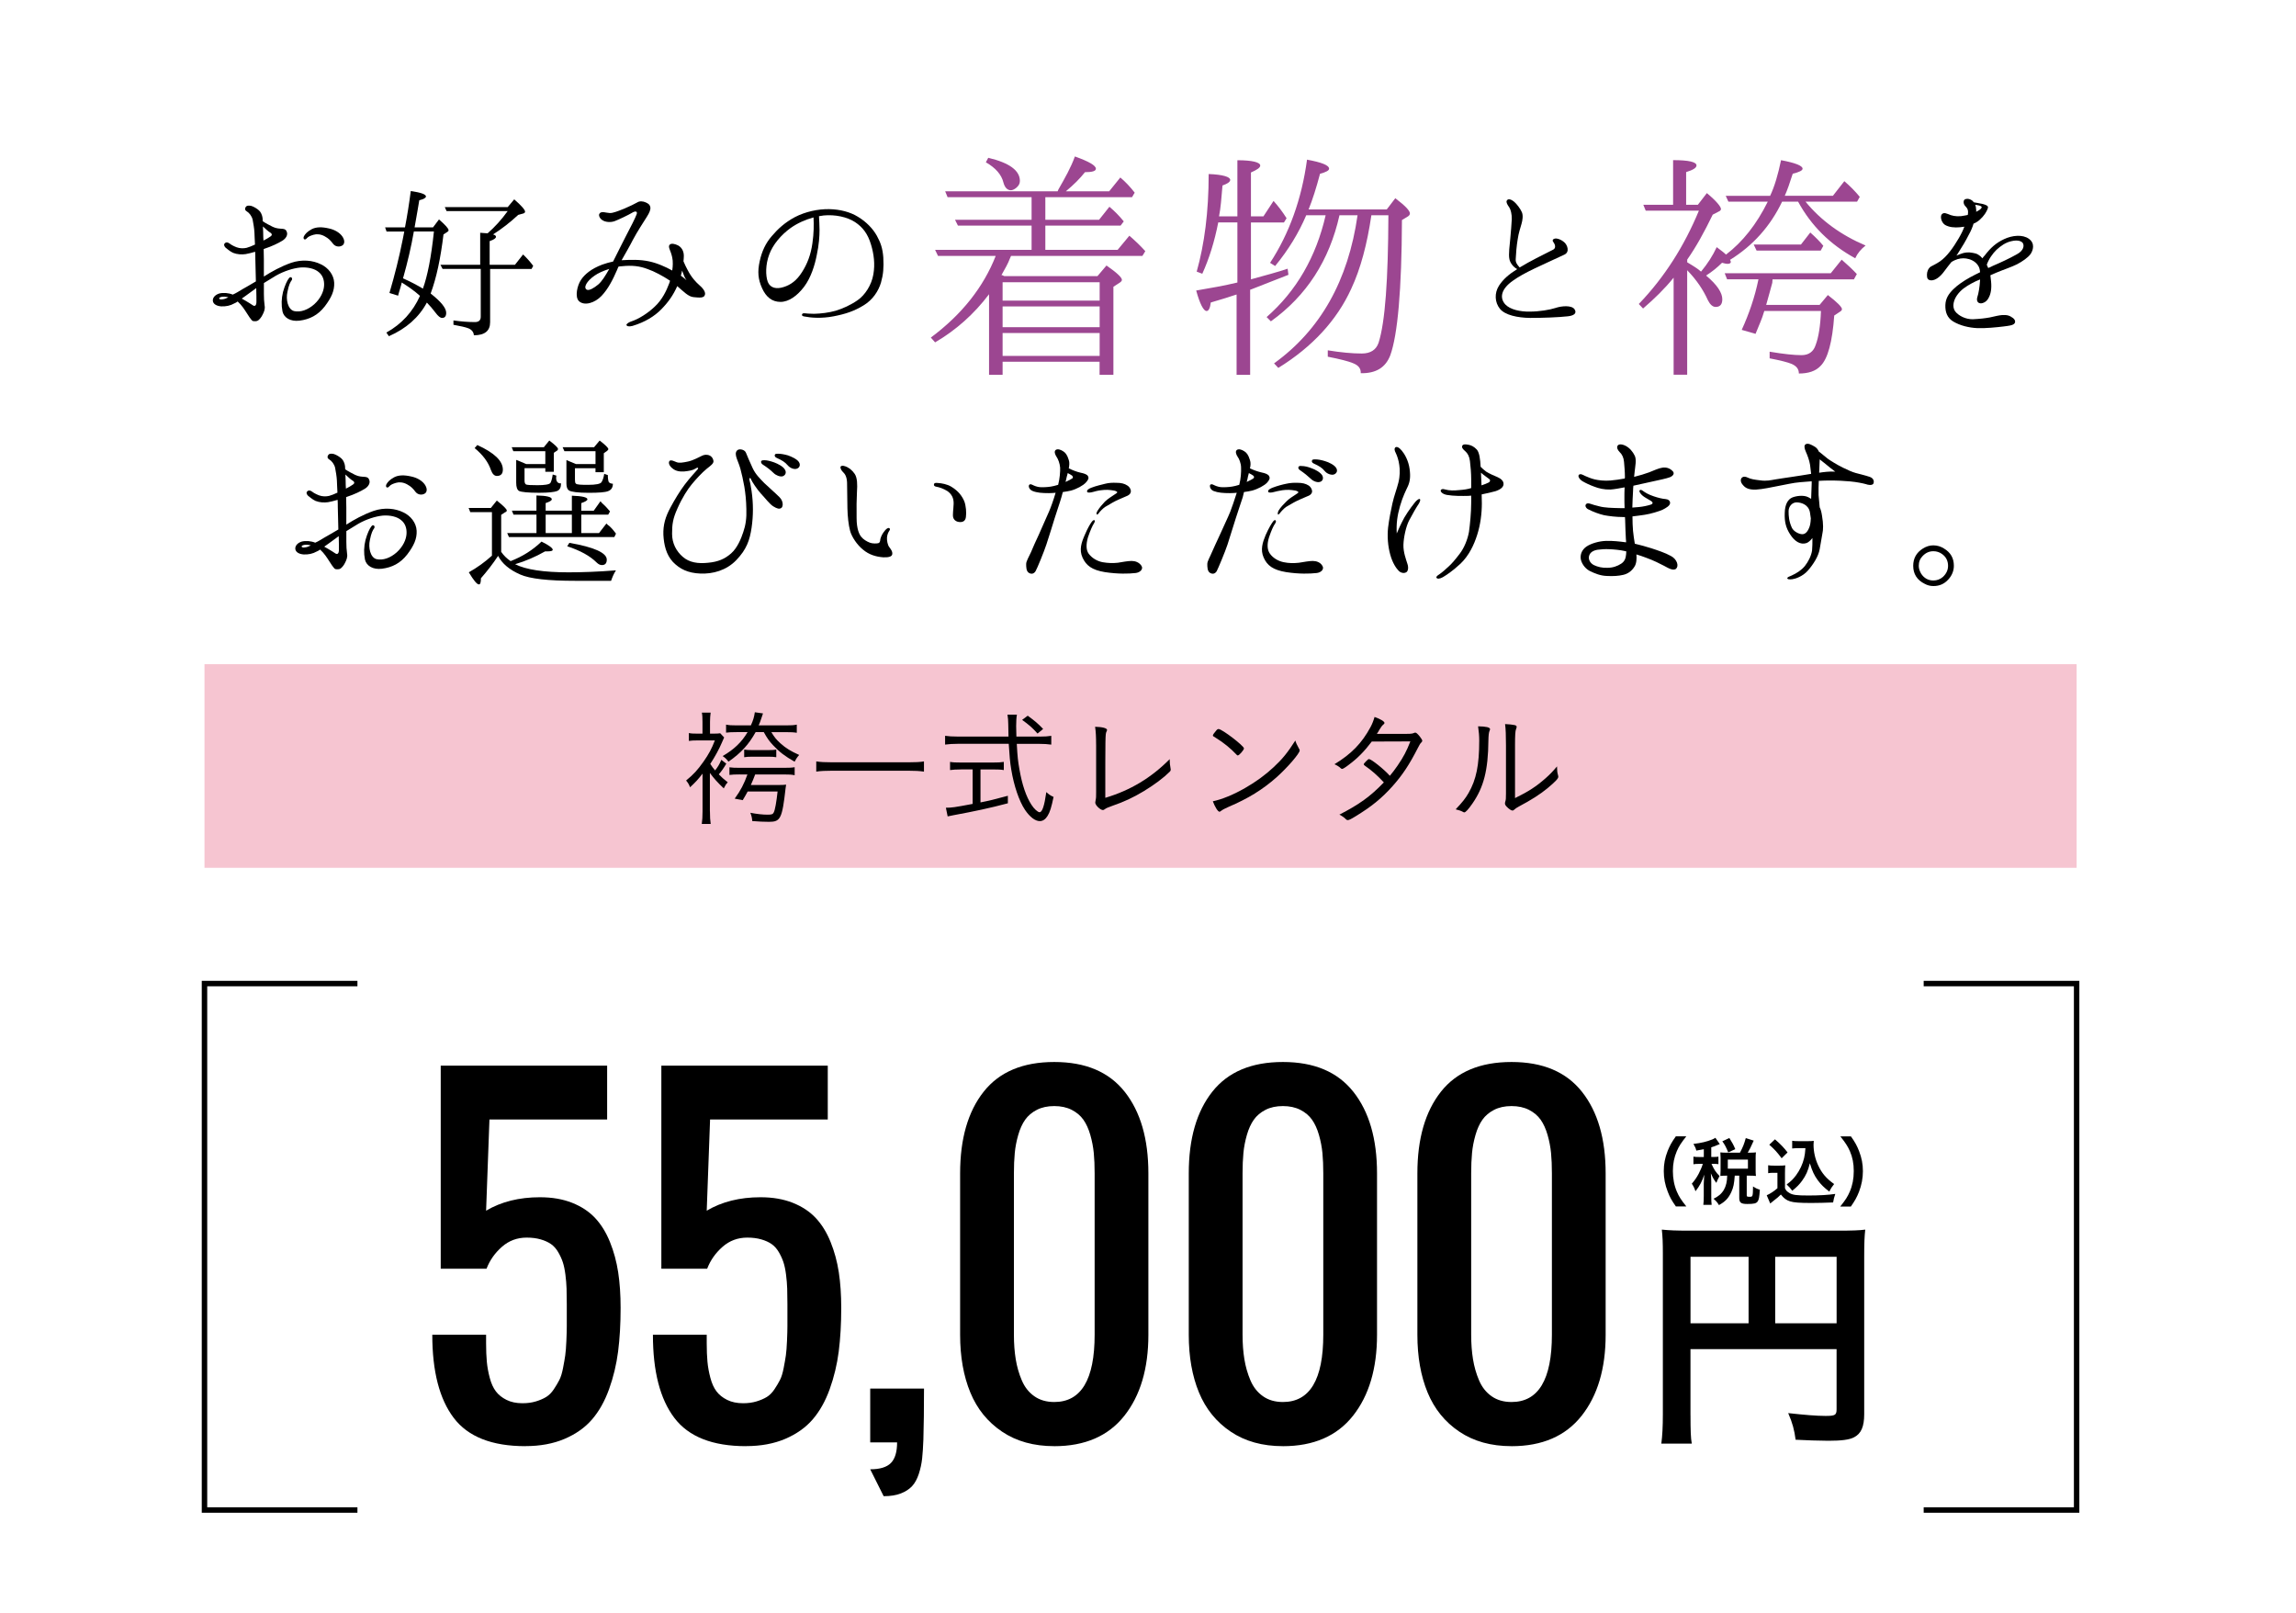
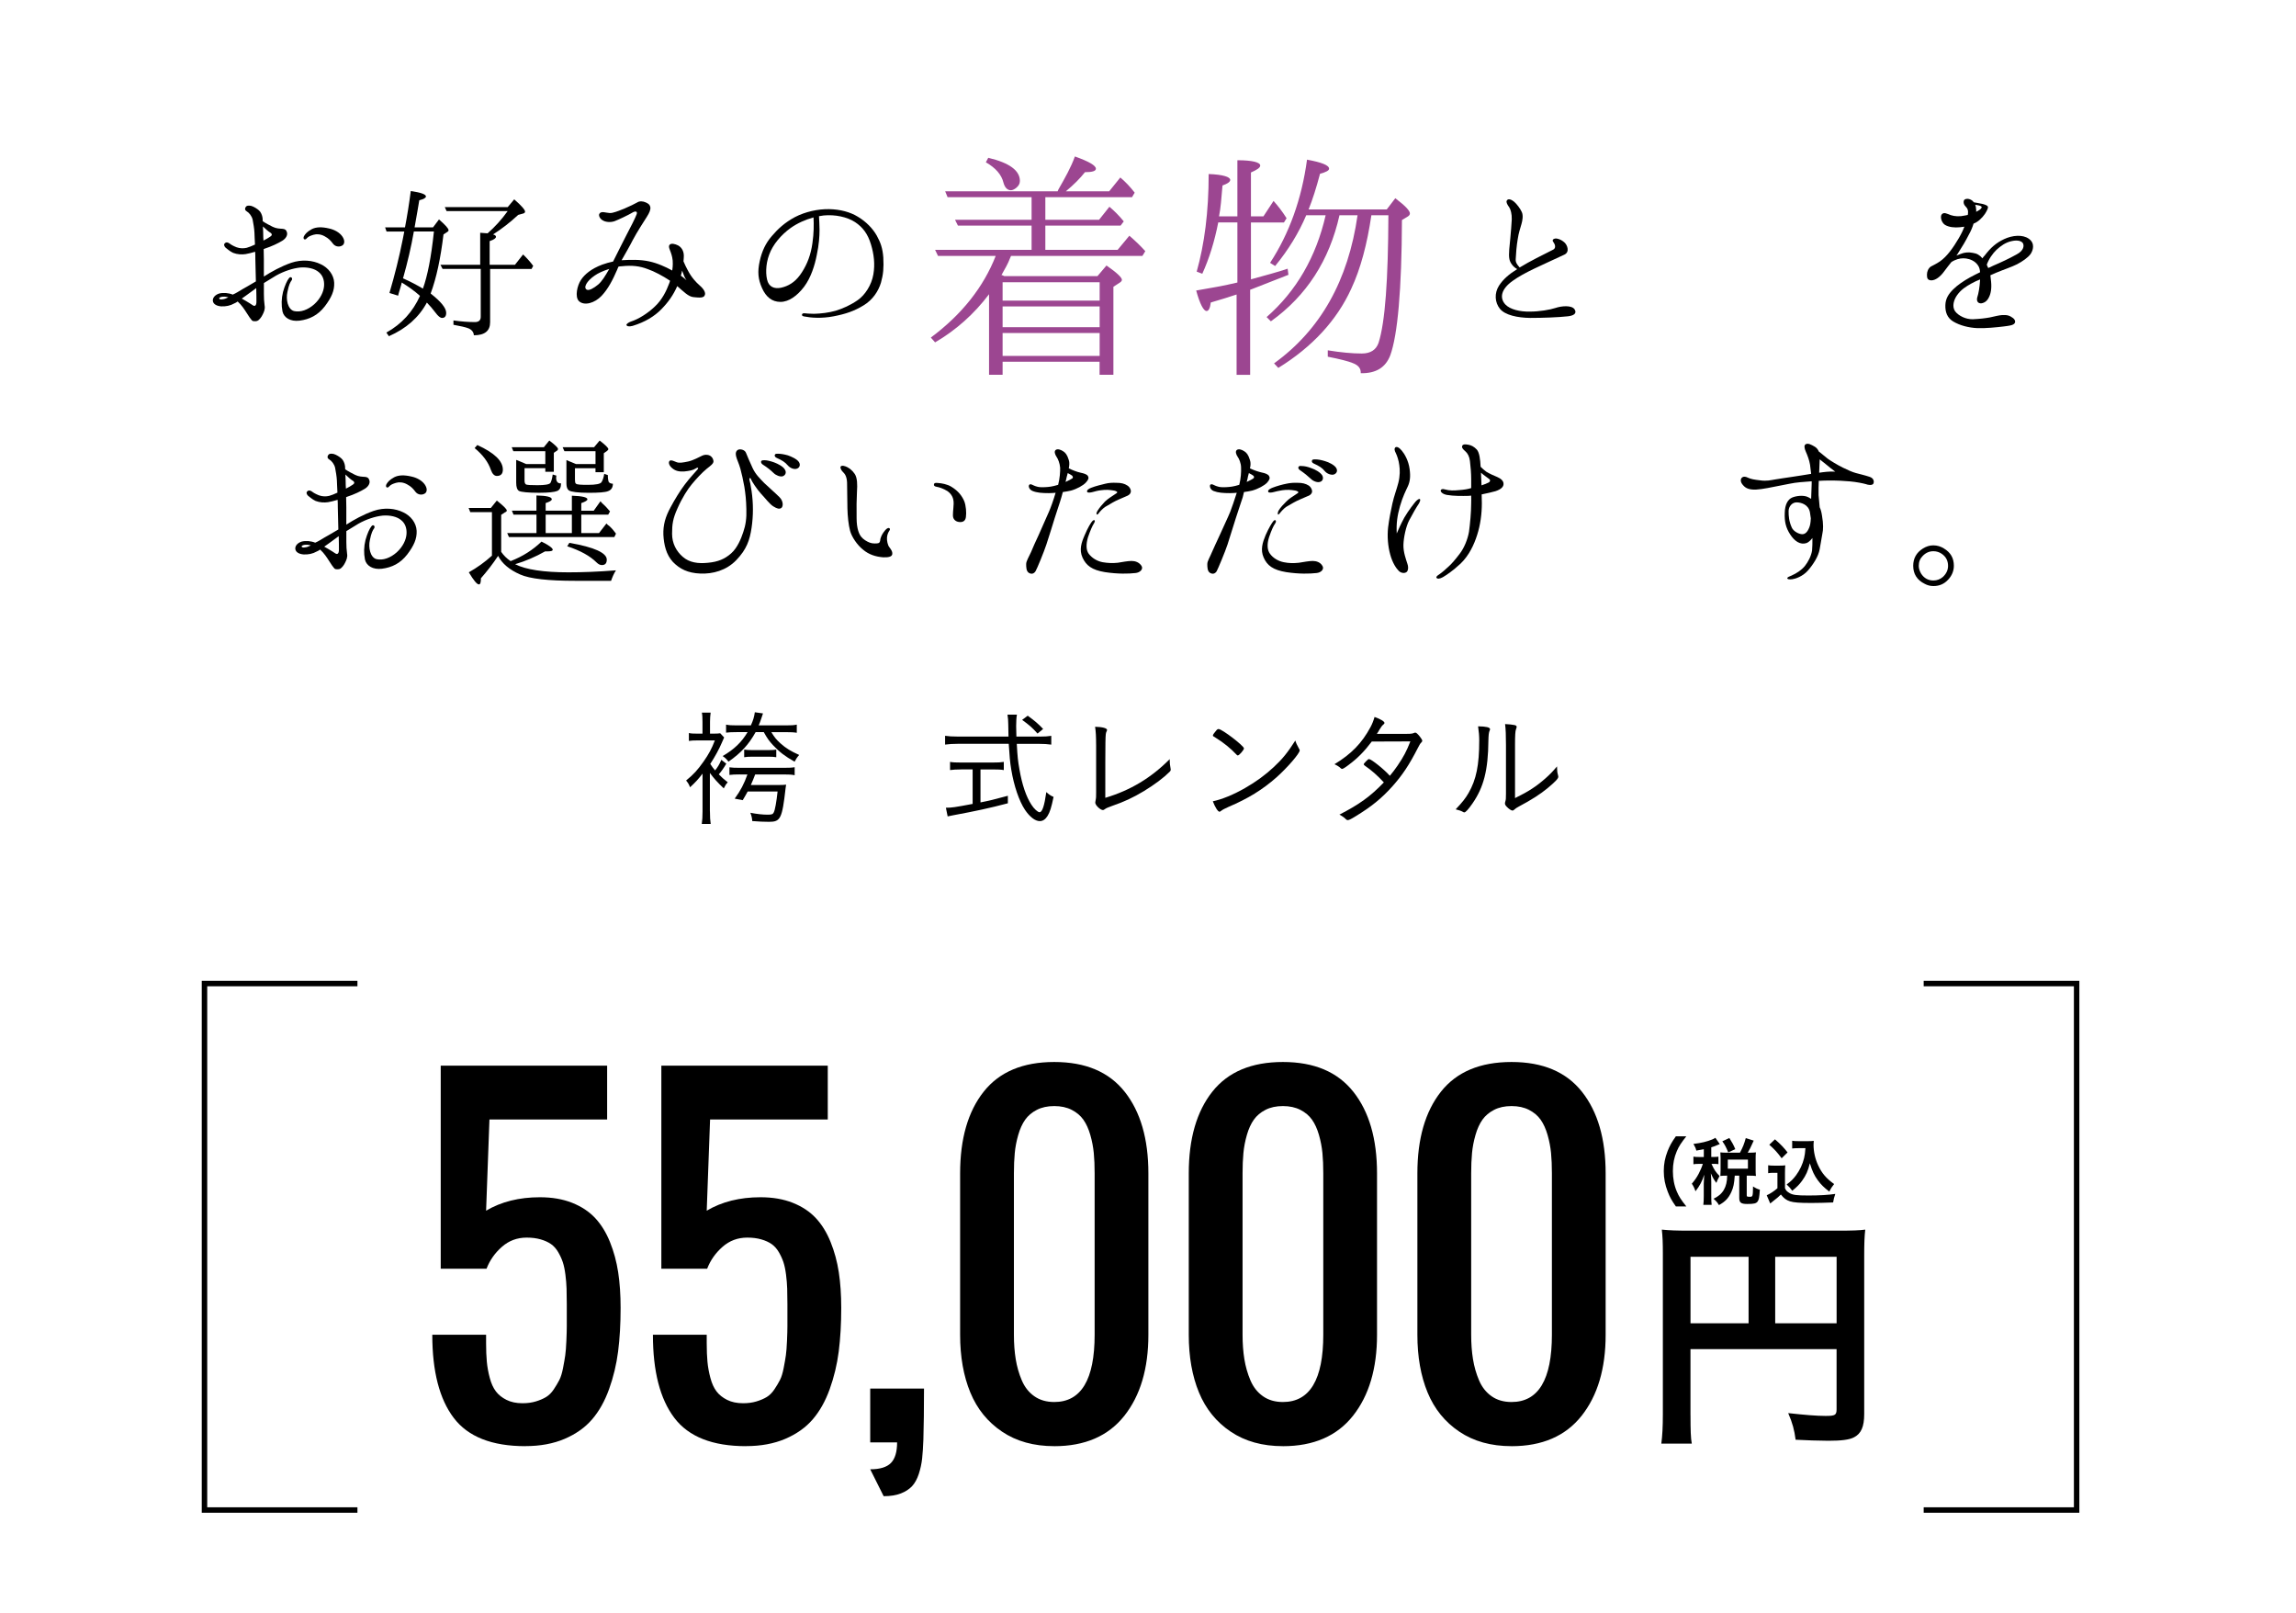
<svg xmlns="http://www.w3.org/2000/svg" id="_レイヤー_1" viewBox="0 0 842 591.4">
  <defs>
    <style>.cls-1{fill:none;stroke:#000;stroke-miterlimit:10;stroke-width:2px;}.cls-2{fill:#000;}.cls-2,.cls-3,.cls-4{stroke-width:0px;}.cls-3{fill:#9c4691;}.cls-4{fill:#f6c5d1;}</style>
  </defs>
-   <rect class="cls-4" x="74.99" y="243.53" width="686.56" height="74.66" />
  <polyline class="cls-1" points="131.08 360.63 74.99 360.63 74.99 553.66 131.08 553.66" />
  <polyline class="cls-1" points="705.46 360.63 761.55 360.63 761.55 553.66 705.46 553.66" />
  <path class="cls-2" d="M192.67,530.25c-12.28,0-21.04-3.45-26.28-10.37-5.24-6.91-7.86-17.07-7.86-30.48h19.73v3.08c0,2.62.09,4.89.27,6.82.18,1.93.54,3.91,1.08,5.93.54,2.03,1.28,3.67,2.24,4.93.95,1.26,2.25,2.3,3.89,3.12,1.64.82,3.6,1.23,5.86,1.23,1.8,0,3.43-.22,4.89-.66,1.46-.44,2.72-.98,3.78-1.62,1.05-.64,1.99-1.58,2.81-2.81.82-1.23,1.5-2.38,2.04-3.43.54-1.05.99-2.5,1.35-4.35s.63-3.4.81-4.66c.18-1.26.32-3.03.42-5.32.1-2.29.15-4.06.15-5.32v-8.21c0-2.21-.03-4.1-.08-5.66-.05-1.57-.19-3.26-.42-5.09-.23-1.82-.55-3.35-.96-4.59-.41-1.23-.98-2.47-1.7-3.7-.72-1.23-1.59-2.21-2.62-2.93-1.03-.72-2.3-1.3-3.81-1.73-1.52-.44-3.22-.65-5.12-.65-3.5,0-6.53,1.13-9.09,3.39-2.57,2.26-4.44,4.93-5.63,8.01h-16.8v-74.44h61.03v19.73h-43.16l-1.23,33.44c5.55-3.29,12.12-4.93,19.73-4.93,4.47,0,8.41.68,11.83,2.04,3.42,1.36,6.23,3.22,8.44,5.59,2.21,2.36,4.02,5.29,5.43,8.79,1.41,3.49,2.41,7.19,3.01,11.1.59,3.9.89,8.25.89,13.02,0,5.91-.31,11.25-.92,16.03-.62,4.78-1.72,9.38-3.31,13.79-1.59,4.42-3.67,8.12-6.24,11.1-2.57,2.98-5.92,5.36-10.06,7.13-4.14,1.77-8.93,2.66-14.37,2.66Z" />
  <path class="cls-2" d="M273.58,530.25c-12.28,0-21.04-3.45-26.28-10.37-5.24-6.91-7.86-17.07-7.86-30.48h19.73v3.08c0,2.62.09,4.89.27,6.82.18,1.93.54,3.91,1.08,5.93.54,2.03,1.28,3.67,2.24,4.93.95,1.26,2.25,2.3,3.89,3.12,1.64.82,3.6,1.23,5.86,1.23,1.8,0,3.43-.22,4.89-.66,1.46-.44,2.72-.98,3.78-1.62,1.05-.64,1.99-1.58,2.81-2.81.82-1.23,1.5-2.38,2.04-3.43.54-1.05.99-2.5,1.35-4.35s.63-3.4.81-4.66c.18-1.26.32-3.03.42-5.32.1-2.29.15-4.06.15-5.32v-8.21c0-2.21-.03-4.1-.08-5.66-.05-1.57-.19-3.26-.42-5.09-.23-1.82-.55-3.35-.96-4.59-.41-1.23-.98-2.47-1.7-3.7-.72-1.23-1.59-2.21-2.62-2.93-1.03-.72-2.3-1.3-3.81-1.73-1.52-.44-3.22-.65-5.12-.65-3.5,0-6.53,1.13-9.09,3.39-2.57,2.26-4.44,4.93-5.63,8.01h-16.8v-74.44h61.03v19.73h-43.16l-1.23,33.44c5.55-3.29,12.12-4.93,19.73-4.93,4.47,0,8.41.68,11.83,2.04,3.42,1.36,6.23,3.22,8.44,5.59,2.21,2.36,4.02,5.29,5.43,8.79,1.41,3.49,2.41,7.19,3.01,11.1.59,3.9.89,8.25.89,13.02,0,5.91-.31,11.25-.92,16.03-.62,4.78-1.72,9.38-3.31,13.79-1.59,4.42-3.67,8.12-6.24,11.1-2.57,2.98-5.92,5.36-10.06,7.13-4.14,1.77-8.93,2.66-14.37,2.66Z" />
  <path class="cls-2" d="M324.06,548.59l-4.93-9.86c3.54,0,6.08-.77,7.59-2.31,1.51-1.54,2.27-4.06,2.27-7.55h-9.86v-19.73h19.73c0,7.4-.08,13.61-.23,18.65-.1,2.77-.26,5.11-.46,7.01-.21,1.9-.62,3.79-1.23,5.66-.62,1.87-1.44,3.36-2.47,4.47-1.03,1.1-2.4,1.99-4.12,2.66-1.72.67-3.81,1-6.28,1Z" />
  <path class="cls-2" d="M386.63,530.25c-7.5,0-13.88-1.77-19.15-5.32-5.27-3.54-9.15-8.33-11.64-14.37-2.49-6.04-3.74-13.09-3.74-21.15v-59.18c0-12.69,2.88-22.67,8.63-29.94,5.75-7.27,14.38-10.9,25.89-10.9s20.08,3.65,25.85,10.94c5.78,7.3,8.67,17.26,8.67,29.9v59.18c0,12.38-2.94,22.28-8.82,29.71-5.88,7.42-14.45,11.14-25.7,11.14ZM386.63,514.06c9.86,0,14.8-8.22,14.8-24.66v-59.18c0-2.77-.1-5.25-.31-7.44-.21-2.18-.63-4.39-1.27-6.63-.64-2.23-1.49-4.1-2.54-5.59-1.05-1.49-2.48-2.7-4.28-3.62-1.8-.92-3.93-1.39-6.4-1.39s-4.6.46-6.4,1.39c-1.8.92-3.22,2.13-4.28,3.62-1.05,1.49-1.9,3.35-2.54,5.59-.64,2.23-1.07,4.44-1.27,6.63-.21,2.18-.31,4.66-.31,7.44v59.18c0,3.24.22,6.22.66,8.94.44,2.72,1.18,5.32,2.23,7.78,1.05,2.47,2.58,4.41,4.59,5.82,2,1.41,4.44,2.12,7.32,2.12Z" />
  <path class="cls-2" d="M470.48,530.25c-7.5,0-13.88-1.77-19.15-5.32-5.27-3.54-9.15-8.33-11.64-14.37-2.49-6.04-3.74-13.09-3.74-21.15v-59.18c0-12.69,2.88-22.67,8.63-29.94,5.75-7.27,14.38-10.9,25.89-10.9s20.08,3.65,25.85,10.94c5.78,7.3,8.67,17.26,8.67,29.9v59.18c0,12.38-2.94,22.28-8.82,29.71-5.88,7.42-14.45,11.14-25.7,11.14ZM470.48,514.06c9.86,0,14.8-8.22,14.8-24.66v-59.18c0-2.77-.1-5.25-.31-7.44-.21-2.18-.63-4.39-1.27-6.63-.64-2.23-1.49-4.1-2.54-5.59-1.05-1.49-2.48-2.7-4.28-3.62-1.8-.92-3.93-1.39-6.4-1.39s-4.6.46-6.4,1.39c-1.8.92-3.22,2.13-4.28,3.62-1.05,1.49-1.9,3.35-2.54,5.59-.64,2.23-1.07,4.44-1.27,6.63-.21,2.18-.31,4.66-.31,7.44v59.18c0,3.24.22,6.22.66,8.94.44,2.72,1.18,5.32,2.23,7.78,1.05,2.47,2.58,4.41,4.59,5.82,2,1.41,4.44,2.12,7.32,2.12Z" />
  <path class="cls-2" d="M554.32,530.25c-7.5,0-13.88-1.77-19.15-5.32-5.27-3.54-9.15-8.33-11.64-14.37-2.49-6.04-3.74-13.09-3.74-21.15v-59.18c0-12.69,2.88-22.67,8.63-29.94,5.75-7.27,14.38-10.9,25.89-10.9s20.08,3.65,25.85,10.94c5.78,7.3,8.67,17.26,8.67,29.9v59.18c0,12.38-2.94,22.28-8.82,29.71-5.88,7.42-14.45,11.14-25.7,11.14ZM554.32,514.06c9.86,0,14.8-8.22,14.8-24.66v-59.18c0-2.77-.1-5.25-.31-7.44-.21-2.18-.63-4.39-1.27-6.63-.64-2.23-1.49-4.1-2.54-5.59-1.05-1.49-2.48-2.7-4.28-3.62-1.8-.92-3.93-1.39-6.4-1.39s-4.6.46-6.4,1.39c-1.8.92-3.22,2.13-4.28,3.62-1.05,1.49-1.9,3.35-2.54,5.59-.64,2.23-1.07,4.44-1.27,6.63-.21,2.18-.31,4.66-.31,7.44v59.18c0,3.24.22,6.22.66,8.94.44,2.72,1.18,5.32,2.23,7.78,1.05,2.47,2.58,4.41,4.59,5.82,2,1.41,4.44,2.12,7.32,2.12Z" />
  <path class="cls-2" d="M619.95,518.89c0,5.54.09,8.45.47,10.42h-11.17c.38-2.91.56-6.1.56-10.89v-58.84c0-3.85-.09-6.19-.38-8.73,2.91.28,5.25.38,10.13.38h54.62c4.88,0,7.7-.09,9.85-.38-.28,2.53-.38,4.97-.38,9.85v57.81c0,4.6-1.13,7.13-3.66,8.45-1.69.94-4.69,1.31-9.48,1.31-3.29,0-8.45-.19-12.01-.38-.47-3.57-1.13-6.1-2.72-9.76,6.01.66,10.42,1.03,13.7,1.03,3.47,0,4.04-.28,4.04-2.44v-22.05h-53.58v24.21ZM641.25,460.8h-21.3v24.4h21.3v-24.4ZM673.53,485.2v-24.4h-22.52v24.4h22.52Z" />
  <path class="cls-2" d="M614.6,442.38c-1.54-2.2-2.22-3.4-2.99-5.41-.99-2.53-1.46-4.94-1.46-7.58s.44-4.86,1.4-7.33c.8-2,1.46-3.21,3.02-5.41h3.84c-1.92,2.42-2.72,3.65-3.49,5.46-.96,2.25-1.43,4.58-1.43,7.27s.47,5.24,1.45,7.52c.77,1.81,1.54,3.02,3.49,5.46h-3.84Z" />
  <path class="cls-2" d="M624.82,421.38c-1.07.22-1.43.27-2.75.49-.14-.71-.41-1.37-1.04-2.44,2.94-.36,4.89-.82,6.92-1.65.41-.16.8-.38,1.12-.6l1.62,2.31c-.27.11-.36.14-.69.27-.88.41-1.51.63-2.44.91v3.54h.82c.85,0,1.32-.03,1.81-.11v2.75c-.52-.08-.99-.11-1.81-.11h-.74c1.04,2.25,1.51,2.94,2.94,4.45l-.22.47c-.49.91-.55,1.07-.93,2.06-.91-1.21-1.13-1.56-2.03-3.51.08.66.16,2.22.16,3.05v5.27c0,1.56.03,2.36.14,3.24h-3.05c.11-.91.16-1.76.16-3.24v-4.56c0-.49.11-2.55.17-3.27-.71,2.33-1.67,4.15-3.21,6.09-.44-1.29-.74-1.89-1.34-2.77,1.1-1.29,1.73-2.2,2.5-3.62.58-1.07,1.26-2.69,1.54-3.65h-1.34c-1.02,0-1.54.03-2.11.14v-2.8c.63.11,1.04.14,2.11.14h1.7v-2.83ZM638.08,422.64c1.1-2.06,1.51-3.1,2.14-5.35l2.91.93c-1.15,2.58-1.56,3.38-2.2,4.42h.82c.93,0,1.43-.03,2.2-.11-.08.63-.11,1.04-.11,1.87v4.83c0,.8.03,1.32.11,1.95-.71-.08-1.37-.11-2.2-.11h-1.18v7.16c0,.52.11.58,1.13.58,1.1,0,1.12-.11,1.18-3.79.99.66,1.7.99,2.5,1.18-.19,2.88-.36,3.71-.82,4.34-.52.71-1.32.91-3.79.91-2.31,0-2.94-.49-2.94-2.25v-8.13h-1.65c-.22,2.96-.49,4.31-1.24,5.96-1.02,2.25-2.25,3.57-4.56,4.83-.6-1.02-.99-1.45-1.98-2.33,3.4-1.56,4.97-4.23,5-8.46h-.41c-.82,0-1.4.03-2.09.11.05-.66.08-1.24.08-1.98v-4.75c0-.63-.03-1.26-.08-1.92.8.08,1.18.11,2.11.11h5.05ZM633.79,422.53c-.8-1.95-1.34-2.94-2.17-4.06l2.58-1.21c.96,1.51,1.59,2.66,2.17,4.09l-2.58,1.18ZM633.63,428.49h7.38v-3.32h-7.38v3.32Z" />
  <path class="cls-2" d="M648.43,427.25c.66.11,1.1.14,2.11.14h2.17c.8,0,1.4-.03,2-.11-.08.82-.11,1.43-.11,2.88v5.49c.38.88.63,1.13,1.51,1.7,1.24.8,2.63.99,7.14.99,3.82,0,7.22-.19,9.8-.58-.44,1.26-.6,1.92-.8,3.13-2.33.11-6.07.19-7.96.19-4.36,0-6.48-.16-7.85-.6-1.37-.44-2.31-1.15-3.35-2.5-.85.85-1.48,1.4-2.72,2.33-.44.36-.55.44-.77.63q-.27.22-.41.33l-1.29-3.02c1.21-.49,2.83-1.59,3.93-2.58v-5.65h-1.62c-.71,0-1.1.03-1.78.14v-2.91ZM650.93,417.75c1.92,1.65,3.35,3.13,4.61,4.8l-2.17,2.14c-1.65-2.22-2.5-3.16-4.53-4.97l2.09-1.98ZM659.44,420.99c-.91,0-1.54.03-2.2.11v-2.83c.58.11,1.18.14,2.2.14h3.76c.85,0,1.4-.03,1.95-.11-.06.6-.08.96-.08,1.43,0,2.55.6,5.24,1.73,7.63,1.37,2.88,2.94,4.72,5.82,6.78-.74.91-1.21,1.62-1.76,2.77-1.92-1.46-2.99-2.5-4.2-4.12-1.32-1.78-2.06-3.38-2.94-6.26-.69,2.8-1.43,4.45-2.88,6.45-.99,1.34-1.81,2.17-3.57,3.62-.71-.96-1.1-1.4-2.06-2.31,1.59-1.15,2.39-1.95,3.46-3.38,1.4-1.89,2.39-4.04,2.94-6.29.25-1.07.36-1.87.49-3.65h-2.66Z" />
-   <path class="cls-2" d="M674.87,442.38c1.95-2.44,2.72-3.65,3.49-5.46.99-2.28,1.46-4.72,1.46-7.52s-.44-5.02-1.4-7.27c-.8-1.81-1.59-3.05-3.51-5.46h3.87c1.54,2.17,2.2,3.38,2.99,5.41.96,2.5,1.4,4.72,1.4,7.33s-.47,5.05-1.43,7.58c-.8,2-1.46,3.21-2.99,5.41h-3.87Z" />
  <path class="cls-2" d="M78.06,110.34c-.13-1.19.86-2.25,2.32-2.72,1.52-.4,3.58-.2,4.97.4,1.13-.46,2.45-1.33,3.45-1.92.79-.46,2.85-1.59,5.04-2.92-.07-2.25-.13-5.1-.2-8.22,0-.93,0-1.79-.07-2.65-1.39.4-2.65.73-3.51.86-1.39.2-3.05.13-4.57-.46-1.19-.53-2.32-1.59-2.78-1.92-.4-.4-.79-1.13-.26-1.59.53-.53,1.13-.33,1.72.07.6.46,1.26.86,2.58,1.39,1.26.46,2.58.46,3.71.2.93-.27,1.79-.6,3.05-1.19-.07-1.99-.2-3.58-.2-4.44-.07-1.46-.4-3.31-.66-4.71-.33-1.33-1.26-2.52-2.19-3.05-.86-.53-.6-1.26-.27-1.66.27-.4.86-.53,1.92-.33.99.27,2.32,1.13,2.92,1.72.6.53,1.13,1.66,1.26,2.72,0,.27.07.66.07,1.19,1.13.8,2.52,1.46,3.65,2.05,1.33.66,2.58.66,3.58.73.93.07,1.39.4,1.66,1.33.26.99-.33,2.19-1.72,3.05-1.52.93-3.84,2.05-6.5,2.92-.07.07-.2.07-.33.13,0,1.46.07,2.85.07,3.78v6.3c2.78-1.79,6.23-3.71,10.01-5.04,3.91-1.33,7.95-.93,10.87.53,2.72,1.26,4.77,3.84,4.91,6.76.13,2.92-.99,5.44-3.45,8.68-2.52,3.25-5.57,4.77-9.28,5.24-3.31.4-5.7-1.06-6.23-3.38-.46-2.32-.4-4.77.2-7.16.66-2.39,1.52-4.24,2.19-5.04.66-.86,1.46,0,1,.73-.53.73-1.06,1.66-1.59,4.38-.6,2.65.13,6.36,2.45,6.96,2.39.53,5.1-.46,7.42-2.52,2.32-2.12,3.45-4.64,3.58-6.76.13-1.99-.46-3.84-1.99-5.04-1.46-1.26-4.04-1.86-6.69-1.66-2.72.27-6.03,1.33-8.95,2.98-1.46.86-2.98,1.79-4.44,2.72v3.98c0,1.39.07,2.92.26,4.24.27,1.33-.26,2.45-.73,3.38-.46.99-1.19,1.79-1.66,2.12-.53.33-.99.27-1.39.27-.46,0-.79-.13-1.06-.53-.26-.27-.93-1.19-1.79-2.59-.73-1.13-1.72-2.72-3.25-4.11-.33.27-.79.53-1.13.66-1.66.93-3.18,1.19-4.91,1.13-1.72-.13-2.92-.86-3.05-1.99ZM80.38,109.48c.13.27.6.4,1.19.27.73-.07,1.26-.27,2.19-.73-2.05-.6-3.58,0-3.38.46ZM88.66,109.48c1.13.6,2.05,1.19,2.92,1.72,1.13.8,1.59,1.06,1.86.93.53-.2.6-.86.6-1.59,0-.8,0-2.78-.07-4.91-.6.4-1.19.86-1.72,1.26-1.39.99-2.58,1.92-3.58,2.59ZM96.42,83.03c.07,1.33.13,2.78.13,3.91,0,.4.07.86.07,1.26.99-.46,1.79-.99,2.52-1.46.66-.4.8-.99-.13-1.52-.66-.4-1.59-1.26-2.59-2.19ZM125.65,89.92c-.86.66-2.52.73-3.51-.53-.86-1.13-1.52-1.92-3.12-2.78-1.46-.8-2.92-.86-4.04-.53-1.06.33-1.86.6-2.45,1.26-.33.4-.66.6-1.06.33-.13-.2-.26-.53,0-1.06.4-.73,1.13-1.66,2.85-2.58,1.66-.86,3.78-.86,6.3-.27,2.19.46,3.98,1.59,4.91,2.92.86,1.26.99,2.52.13,3.25Z" />
  <path class="cls-2" d="M148.26,84.89h-6.5l-.53-1.52h7.29c.8-4.18,1.52-8.62,2.12-13.32,3.71.53,5.57,1.19,5.57,1.99,0,.46-.8.99-2.45,1.39-.26,1.72-.86,5.04-1.72,9.94h6.76l2.19-2.92c2.32,2.05,3.51,3.31,3.51,3.98,0,.27-.2.46-.53.66l-1.33.86c-1.06,8.75-2.58,15.97-4.71,21.67,3.78,2.98,5.7,5.3,5.7,7.09,0,1.26-.53,1.86-1.52,1.86-.66,0-1.46-.66-2.39-1.92-1.06-1.39-2.12-2.65-3.18-3.71-2.92,5.44-7.56,9.54-13.92,12.33l-.93-1.33c5.63-3.12,9.74-7.69,12.33-13.46-1.99-1.79-4.24-3.38-6.69-4.9l-.2.86c-.07.2-.27.86-.6,2.05-.2.73-.46,1.39-.53,1.92l-3.18-.99c1.92-6.5,3.58-13.12,4.91-19.82l.53-2.72ZM151.77,84.89c-.99,5.7-2.32,11.27-3.84,16.7-.07.07-.13.2-.13.46,2.65,1.19,5.1,2.45,7.29,3.78,1.66-4.57,3.05-11.47,4.04-20.95h-7.36ZM179.74,98.61v19.55c0,3.18-1.99,4.77-5.96,4.77-.07-1.13-.73-1.99-1.92-2.52-1.13-.46-3.05-.86-5.57-1.33v-1.59c2.85.4,5.44.6,7.89.6,1.39,0,2.12-.66,2.12-1.92v-17.57h-13.99l-.79-1.52h14.58v-11.73c1.13.07,2.05.13,2.72.2,2.72-2.39,5.17-5.1,7.36-8.15h-22.4l-.66-1.46h23.07l2.39-2.85c2.65,2.32,3.98,3.84,3.98,4.51,0,.27-.2.53-.6.66l-1.92.53c-2.98,2.78-6.1,5.17-9.21,7.16.73.2,1.06.53,1.06.86,0,.53-.73,1.06-2.32,1.59v8.68h9.28l2.98-3.78c1.33,1.26,2.58,2.65,3.71,4.18l-.6,1.13h-15.18Z" />
  <path class="cls-2" d="M258.5,108.09c-.27,1.26-2.05,1.06-4.11.86-1.92-.13-3.71-2.06-6.03-4.04-1.46,3.31-3.25,5.83-5.77,8.42-2.58,2.65-6.03,4.77-10.61,6.16-1.46.4-2.12.07-2.25-.33-.07-.33.8-.99,1.66-1.26,2.85-.93,6.1-2.98,8.75-5.5,2.72-2.52,4.31-5.9,5.24-8.42.13-.33.26-.66.33-1.06-2.58-1.72-5.83-3.45-8.15-4.24-2.92-1.13-5.77-1.46-9.54-1.06-.4,0-.79.07-1.19.13-.2.33-.33.73-.46,1.06-1.66,3.84-3.38,7.16-5.77,9.68-2.45,2.59-6.3,3.78-8.29,1.92-1.59-1.59-.6-5.77.73-7.76,1.33-2.05,3.78-4.11,7.82-5.63,1.33-.46,2.65-.86,3.98-1.13,1.86-3.65,3.71-7.49,4.91-9.74,1.33-2.45,3.38-6.56,3.71-7.56.4-1.06-.33-1.26-1.26-.8-1.86,1.13-5.43,2.78-6.83,3.31-1.52.53-3.38.33-4.37-.33-.99-.53-1.59-1.79-1.19-2.39.66-1.13,2.39-.33,3.78-.27,1.26.07,3.25-.8,5.3-1.59,2.05-.86,3.91-1.79,4.84-2.32.79-.53,2.05-.46,3.05,0,.93.4,1.52.8,1.72,1.79.13.93-.33,1.99-1.33,3.58s-3.45,5.3-5.1,8.42c-1.13,2.25-2.65,4.84-4.11,7.42,1.72-.13,3.38-.13,4.91-.13,3.84.07,6.63.73,9.68,1.99,1.33.53,2.65,1.19,3.98,1.92.13-.93.2-1.72.2-2.39.07-1.79-.4-3.31-.73-4.24-.33-.99-.99-2.12-.46-2.78.6-.73,2.06-.33,3.12.2.99.53,2.12,1.72,2.12,3.84,0,.66-.07,1.33-.13,1.99.46,1.13,1.06,2.32,1.52,3.18,1.46,2.85,3.18,4.57,4.24,5.5.99.86,2.45,2.32,2.12,3.58ZM223.43,98.61c-2.19.66-4.18,1.59-5.37,2.45-2.92,1.99-4.24,4.44-2.85,5.17.86.4,2.59-.6,4.18-1.92,1.33-1.13,2.52-3.05,4.04-5.7ZM251.74,102.72c-.6-.73-1.13-2.25-1.59-3.51-.13.66-.27,1.26-.46,1.86.73.53,1.39,1.06,2.05,1.66Z" />
  <path class="cls-2" d="M323.93,94.5c.2,3.65,0,6.1-.86,9.15-.93,3.05-2.98,6.3-6.43,8.35-3.38,2.06-6.5,3.12-10.94,3.98-4.44.86-8.42.53-10.67.07-.66-.07-.99-.33-.93-.66,0-.33.4-.6.93-.53.6.07,1.92.2,3.51.2,2.59-.07,5.37-.4,7.95-1.13,2.58-.8,5.44-2.05,8.09-3.91s5.04-5.5,5.7-9.41c.66-3.78.2-7.42-.86-10.94-1.19-3.98-3.05-6.36-5.83-8.22-2.92-1.92-7.36-2.85-11.53-2.45-.53.07-1.13.2-1.72.27.13,1.33.13,3.45.2,5.1,0,2.19-.2,5.37-1,9.08-.73,3.78-2.12,8.29-4.64,11.67-2.52,3.31-5.57,5.57-8.68,5.57s-5.3-1.79-6.76-5.04c-1.46-3.25-1.72-6.03-.86-9.88.79-3.65,2.19-6.63,4.44-9.21,2.25-2.65,4.77-4.97,8.48-6.96,3.84-1.99,8.42-2.98,12.53-2.92,4.04.07,7.75,1.06,10.54,2.78,3.12,1.86,5.5,4.38,6.96,6.96,1.33,2.45,2.12,4.44,2.39,8.09ZM298.34,79.72c-2.98.8-5.9,2.12-8.35,3.84-3.51,2.52-6.56,6.1-7.89,9.74-1.39,3.65-1.39,7.75-.53,10.08.93,2.25,3.18,2.72,5.83,1.86,2.58-.8,4.77-2.39,6.7-5.44,1.92-2.98,3.25-6.36,3.84-10.67.53-3.65.53-6.76.4-9.41Z" />
  <path class="cls-3" d="M403.27,132.64h-35.59v4.78h-4.97v-29.54c-5.46,7.22-12.09,13.16-19.79,17.65l-1.56-1.76c11.41-8.48,19.31-18.53,23.79-29.93h-21.16l-1.07-2.24h35.39v-8.87h-27.01l-1.07-2.15h28.08v-8.29h-30.81l-.88-2.15h41.24l.29-.68c2.34-4.1,4.58-8,6.04-12.09,5.17,1.85,7.7,3.32,7.7,4.49,0,.88-1.37,1.27-4,1.27-1.85,2.34-4.09,4.58-7.02,7.02h15.89l4.09-5.07c1.85,1.56,3.61,3.41,5.27,5.56l-.98,1.66h-31.79v8.29h19.7l3.8-4.78c1.85,1.56,3.61,3.32,5.26,5.36l-1.17,1.56h-27.59v8.87h26.52l4.29-5.17c2.05,1.76,4,3.61,5.85,5.66l-1.07,1.75h-48.17l-.39.88c-.68,1.85-1.85,3.9-3.12,6.14l.49.1c.2.19.49.29.68.29h34.03l3.31-3.9c3.8,2.63,5.66,4.39,5.66,5.27,0,.39-.39.78-.88,1.07l-2.24,1.46v32.27h-5.07v-4.78ZM362.42,57.86c7.8,1.85,11.6,4.68,11.6,8.48,0,1.07-.49,1.85-1.46,2.63-.68.49-1.27.78-1.85.78-1.27,0-2.24-.98-2.73-2.83-.68-2.83-2.83-5.36-6.44-7.41l.88-1.66ZM403.27,110.22v-6.73h-35.59v6.73h35.59ZM403.27,119.97v-7.61h-35.59v7.61h35.59ZM403.27,130.5v-8.39h-35.59v8.39h35.59Z" />
  <path class="cls-3" d="M458.75,81.55v20.87c5.26-1.46,9.75-2.63,13.46-3.9l.29,2.24c-5.66,2.24-10.14,4-13.46,5.27l-.58.2v31.2h-4.97v-29.45c-3.22,1.07-6.43,2.05-9.46,2.93-.29,2.15-.78,3.12-1.56,3.12-1.07,0-2.44-2.54-3.8-7.51,5.17-.88,10.24-1.76,15.11-2.93v-22.04h-7.02c-1.37,7.02-3.32,13.26-5.85,18.82l-2.05-.78c2.83-10.04,4.39-21.84,4.39-35.78,5.26.19,7.9,1.07,7.9,2.15,0,.68-.88,1.36-2.83,2.05-.39,4.68-.68,8.39-1.27,11.31h6.73v-20.57c5.56,0,8.38.78,8.38,1.95,0,.78-1.17,1.56-3.41,2.54v16.09h4.58l3.71-5.66c1.66,1.85,3.31,4,4.78,6.34l-.97,1.56h-12.09ZM502.92,78.92c-1.56,10.53-3.9,19.5-7.41,27.01-5.27,11.51-14.24,21.26-26.72,28.96l-1.56-1.66c17.06-12.29,27.2-30.42,30.62-54.31h-6.63c-3.71,16.58-12.09,29.54-25.16,38.9l-1.56-1.56c10.92-9.56,18.14-22.04,21.65-37.34h-7.12c-2.73,6.44-6.53,12.68-11.41,18.62l-1.85-1.17c7.02-10.73,11.6-23.4,13.55-37.83,5.36.98,8.09,2.05,8.09,3.32,0,.68-1.17,1.27-3.32,1.85-1.37,5.17-2.73,9.46-4.19,13.07h28.67l3.12-4.1c3.61,2.73,5.36,4.58,5.36,5.56,0,.49-.29.88-.97,1.27l-1.95,1.17c-.1,25.55-1.56,42.12-4.29,49.63-1.75,4.49-5.27,6.63-10.82,6.53.1-1.76-.88-2.93-2.92-3.71-1.66-.68-4.68-1.46-9.17-2.34v-2.34c4.78.78,8.97,1.17,12.48,1.17,3.22,0,5.26-1.37,6.14-3.9,2.44-7.6,3.51-23.21,3.61-46.8h-6.24Z" />
  <path class="cls-2" d="M575.02,115.97c-3.58.4-9.41.6-13.92.6-4.51-.07-9.15-.99-11.07-3.38-1.86-2.32-2.05-5.7-.33-8.42,1.59-2.45,3.71-4.24,6.69-6.1-1.46-.8-2.58-2.25-2.85-3.65-.4-1.72.13-5.37.33-7.69.2-2.39.46-4.97.53-6.89.07-1.92-.4-3.65-.93-4.44-.6-.8-1.19-1.79-.93-2.39.53-1.06,1.92-.33,2.78.4.86.73,2.25,2.52,2.78,3.78.53,1.19.26,2.98-.13,4.31-.4,1.46-1.06,3.31-1.39,5.63-.4,2.25-.66,5.5-.73,7.29-.07,1.13.4,1.92,1.46,3.05,3.91-2.39,8.42-4.57,12.33-6.56,1.06-.6.66-1.92,0-2.78-.66-.8.2-1.39,1.26-1.26.73.13,1.72.46,2.72,1.33,1.13.93,2.19,3.58.07,4.57-8.75,4.11-14.65,6.5-18.96,9.61-4.18,2.98-4.91,6.16-2.72,8.62,1.79,1.92,5.5,2.72,9.01,2.65,3.51,0,7.36-.66,9.41-1.33,2.12-.73,5.97-1.13,7.03.53.99,1.59-.6,2.32-2.45,2.52Z" />
-   <path class="cls-3" d="M618.74,96.18c2.34,1.37,4,2.44,5.07,3.41,2.44-2.93,4.29-5.85,5.75-8.97,1.56,1.17,2.73,2.05,3.41,2.73,6.14-4.68,11.21-11.12,15.31-19.4h-14.43l-.98-2.15h16.28c1.66-3.51,2.93-7.9,4-13.07,5.26.98,7.9,2.05,7.9,3.12,0,.68-1.27,1.27-3.61,1.85-1.07,3.41-2.05,6.14-2.92,8.09h17.65l4.19-5.36c2.05,1.76,4,3.71,5.66,5.75l-.98,1.75h-18.92c5.66,6.92,13.07,12.29,22.04,16.09-1.75,1.36-3.02,2.92-3.8,4.68-9.26-5.07-16.19-11.99-20.96-20.77h-5.85c-4.29,8.97-10.63,16.09-19.11,21.35.19.29.29.49.29.78,0,.39-.39.68-1.17.68-.58,0-1.27-.19-2.05-.39-1.76,1.76-3.71,3.32-5.85,4.68,4.09,3.41,5.95,6.34,5.95,8.68,0,1.85-.78,2.83-2.44,2.83-1.07,0-2.05-.88-2.83-2.44-1.66-3.71-4.1-7.41-7.61-11.02v38.32h-4.97v-35.59c-3.22,4-7.02,7.7-11.21,11.31l-1.56-1.66c9.46-9.85,16.67-21.26,22.04-34.22h-19.5l-.88-2.15h10.92v-16.38c5.75,0,8.58.68,8.58,1.95,0,.88-1.27,1.66-3.8,2.44v11.99h4.29l3.31-4.29c3.51,2.93,5.17,4.97,5.17,5.85,0,.29-.2.49-.39.68l-2.63,1.37c-3.12,6.44-6.14,11.9-9.36,16.48v.98ZM633.37,102.42l-.88-2.24h38.9l4-4.97c2.15,1.85,4,3.61,5.56,5.27l-1.07,1.95h-29.84c0,.29-.1.78-.1,1.27-.58,2.05-1.27,4.78-2.24,8.09h19.6l3.02-3.61c3.41,2.63,5.17,4.39,5.17,5.17,0,.39-.29.68-.78.98l-2.05,1.36c-.68,9.65-2.34,15.89-5.07,18.53-1.76,1.85-4.39,2.73-7.9,2.73,0-1.66-.88-2.73-2.63-3.51-1.37-.58-4-1.27-8.09-2.05v-2.44c5.17.88,9.07,1.27,11.7,1.27s4.39-1.27,5.17-3.71c1.07-2.83,1.76-7.02,1.95-12.48h-20.77l-.2.58c-.49,1.85-1.66,4.48-3.02,7.8l-5.07-1.46c2.63-5.75,4.78-11.9,6.14-18.53h-11.5ZM660.47,89.64l3.41-4.39c1.95,1.75,3.51,3.31,4.78,4.88l-.97,1.76h-23.5l-1.07-2.24h17.36Z" />
  <path class="cls-2" d="M744.64,93.17c-.99,1.33-2.92,2.65-4.91,3.71-1.92.99-5.17,2.05-7.69,3.12-.66.27-1.39.6-2.12.93.07.73.2,1.52.26,2.32.26,2.58-.13,4.51-.8,5.77-.6,1.26-1.52,1.99-2.72,2.19-1.39.13-1.92-.93-1.53-2.25.46-1.33.86-3.78,1-6.1v-.4c-1.13.46-2.19.93-3.12,1.46-2.05,1.13-3.84,2.25-5.3,4.31-1.13,1.59-1.99,4.04-.73,5.9,1.26,1.66,3.91,2.98,6.5,2.92,2.72-.13,4.37-.33,6.23-.66,1.79-.4,3.45-.8,4.44-.86,1.99-.13,2.85.2,4.04,1.06,1.06.8,1.06,1.92.07,2.39-.46.27-1.26.46-3.58.73-2.25.27-6.56.73-9.54.6-3.05-.13-6.36-.93-8.88-2.45-2.19-1.33-2.92-3.45-2.85-5.97.07-2.45,1.19-4.11,2.85-5.77,1.59-1.59,3.84-3.12,6.23-4.44,1.13-.6,2.39-1.26,3.65-1.86-.07-1.06-.27-1.86-.86-2.65-1.06-1.52-2.85-2.19-4.24-2.39-1.33-.2-2.85,0-4.24.66-.46.2-.79.4-1.19.66-.86,1.13-1.72,2.12-2.52,3.25-1.59,2.25-3.38,3.45-4.84,3.45-1.46-.07-1.59-.93-1.59-2.12,0-1.13.53-2.32,1.39-2.92.99-.53,2.12-1.06,3.38-1.92,2.59-1.79,4.91-5.1,6.89-8.48,1-1.72,1.59-2.98,2.06-4.24-.53.07-1.06.13-1.59.2-2.05.2-4.04,0-5.5-.86-1.39-.93-1.79-2.98-1.26-3.78.8-1.06,1.92-.33,3.38.2,1.39.46,3.18.6,5.24.13.33-.07.66-.13.99-.2.33-1.86-.2-2.45-.86-3.18-.8-.79-.8-1.86-.4-2.39.46-.4,1.46-.53,2.52.07.4.2.66.46.93.86.93.13,2.05.4,2.45.46.6.07,1.92.4,2.45.8.6.46.26,1.06-.27,2.12-.46.99-1.99,2.92-3.51,3.84-.4.27-.8.46-1.19.6-.4,1.33-.99,2.72-1.59,3.78-1.46,2.85-2.39,4.38-4.04,6.96-.2.33-.4.66-.66.99.53-.2,1.13-.46,1.52-.6,1.46-.6,2.92-.73,4.51-.4,1.46.2,2.52.8,3.51,1.99.26-.33.53-.79.86-1.06,2.19-2.85,4.11-4.57,7.09-5.97s6.76-1.79,9.08-.13c2.39,1.72,1.52,4.31.6,5.63ZM724.69,77.66c.33-.2.6-.33.86-.46.99-.53,1.33-1.19,1.13-1.39-.2-.27-.66-.46-1.59-.6-.27-.07-.53-.07-.73-.13.2.53.33,1.06.33,1.66.07.27.07.53,0,.93ZM741.86,89.2c-.4-.73-1.79-1.33-4.11-.8-2.25.46-4.04,1.79-5.57,3.18-1.39,1.33-2.92,3.51-3.58,5.5.2.4.4.86.53,1.19.6-.2,1.13-.53,1.72-.8,2.78-1.19,5.96-2.65,8.68-4.18,2.78-1.46,2.78-3.31,2.32-4.11Z" />
  <path class="cls-2" d="M108.3,201.3c-.13-1.19.86-2.25,2.32-2.72,1.52-.4,3.58-.2,4.97.4,1.13-.46,2.45-1.33,3.45-1.92.79-.46,2.85-1.59,5.04-2.92-.07-2.25-.13-5.1-.2-8.22,0-.93,0-1.79-.07-2.65-1.39.4-2.65.73-3.51.86-1.39.2-3.05.13-4.57-.46-1.19-.53-2.32-1.59-2.78-1.92-.4-.4-.79-1.13-.26-1.59.53-.53,1.13-.33,1.72.07.6.46,1.26.86,2.58,1.39,1.26.46,2.58.46,3.71.2.93-.27,1.79-.6,3.05-1.19-.07-1.99-.2-3.58-.2-4.44-.07-1.46-.4-3.31-.66-4.71-.33-1.33-1.26-2.52-2.19-3.05-.86-.53-.6-1.26-.27-1.66.27-.4.86-.53,1.92-.33.99.27,2.32,1.13,2.92,1.72.6.53,1.13,1.66,1.26,2.72,0,.27.07.66.07,1.19,1.13.8,2.52,1.46,3.65,2.05,1.33.66,2.58.66,3.58.73.93.07,1.39.4,1.66,1.33.26.99-.33,2.19-1.72,3.05-1.52.93-3.84,2.05-6.5,2.92-.07.07-.2.07-.33.13,0,1.46.07,2.85.07,3.78v6.3c2.78-1.79,6.23-3.71,10.01-5.04,3.91-1.33,7.95-.93,10.87.53,2.72,1.26,4.77,3.84,4.91,6.76.13,2.92-.99,5.44-3.45,8.68-2.52,3.25-5.57,4.77-9.28,5.24-3.31.4-5.7-1.06-6.23-3.38-.46-2.32-.4-4.77.2-7.16.66-2.39,1.52-4.24,2.19-5.04.66-.86,1.46,0,1,.73-.53.73-1.06,1.66-1.59,4.38-.6,2.65.13,6.36,2.45,6.96,2.39.53,5.1-.46,7.42-2.52,2.32-2.12,3.45-4.64,3.58-6.76.13-1.99-.46-3.84-1.99-5.04-1.46-1.26-4.04-1.86-6.69-1.66-2.72.27-6.03,1.33-8.95,2.98-1.46.86-2.98,1.79-4.44,2.72v3.98c0,1.39.07,2.92.26,4.24.27,1.33-.26,2.45-.73,3.38-.46.99-1.19,1.79-1.66,2.12-.53.33-.99.26-1.39.26-.46,0-.79-.13-1.06-.53-.26-.26-.93-1.19-1.79-2.58-.73-1.13-1.72-2.72-3.25-4.11-.33.27-.79.53-1.13.66-1.66.93-3.18,1.19-4.91,1.13-1.72-.13-2.92-.86-3.05-1.99ZM110.62,200.44c.13.27.6.4,1.19.27.73-.07,1.26-.27,2.19-.73-2.05-.6-3.58,0-3.38.46ZM118.91,200.44c1.13.6,2.05,1.19,2.92,1.72,1.13.8,1.59,1.06,1.86.93.53-.2.6-.86.6-1.59,0-.8,0-2.78-.07-4.91-.6.4-1.19.86-1.72,1.26-1.39.99-2.58,1.92-3.58,2.58ZM126.66,173.99c.07,1.33.13,2.78.13,3.91,0,.4.07.86.07,1.26.99-.46,1.79-.99,2.52-1.46.66-.4.8-.99-.13-1.52-.66-.4-1.59-1.26-2.59-2.19ZM155.89,180.88c-.86.66-2.52.73-3.51-.53-.86-1.13-1.52-1.92-3.12-2.78-1.46-.8-2.92-.86-4.04-.53-1.06.33-1.86.6-2.45,1.26-.33.4-.66.6-1.06.33-.13-.2-.26-.53,0-1.06.4-.73,1.13-1.66,2.85-2.58,1.66-.86,3.78-.86,6.3-.27,2.19.46,3.98,1.59,4.91,2.92.86,1.26.99,2.52.13,3.25Z" />
  <path class="cls-2" d="M183.81,202.36c.93,1.33,2.05,2.45,3.45,3.38,4.44-1.72,8.15-4.11,11.33-7.16,2.72,1.33,4.11,2.39,4.11,2.98,0,.4-.6.6-1.79.6h-1c-3.51,1.99-7.16,3.58-11,4.71,3.91,1.99,10.47,2.98,19.55,2.98,4.97,0,10.8-.2,17.43-.73-.79,1.19-1.33,2.52-1.79,3.84h-13.19c-9.81,0-16.57-.73-20.15-2.32-3.91-1.72-6.63-3.98-8.09-6.83-1.92,2.92-4.04,5.63-6.3,8.22,0,1.46-.2,2.25-.73,2.25-.73,0-1.92-1.46-3.71-4.44,3.05-1.72,5.83-3.71,8.48-6.1v-15.97h-7.95l-.6-1.52h8.15l2.19-2.72c2.39,1.92,3.65,3.12,3.65,3.65,0,.27-.2.53-.66.66l-1.39.93v13.59ZM175.06,163.18c6.23,2.85,9.35,5.83,9.35,9.01,0,1.52-.73,2.32-2.19,2.32-.93,0-1.66-.73-2.19-2.19-.99-2.92-2.98-5.57-5.97-8.02l.99-1.13ZM209.72,187.25v-5.5c3.84.13,5.7.6,5.7,1.33,0,.4-.73.86-2.25,1.39v2.78h4.57l2.45-3.45c.2.13.27.27.4.46,1.19,1.06,2.19,2.12,3.12,3.25l-.66,1.19h-9.88v6.76h6.5l2.72-3.51.53.53.46.33c.99.86,1.79,1.86,2.52,2.85l-.6,1.26h-38.64l-.66-1.46h10.74v-6.76h-8.42l-.6-1.46h9.01v-5.57c3.71.07,5.63.53,5.63,1.39,0,.46-.8.93-2.25,1.39v2.78h9.61ZM192.36,171.67v4.51c0,.66.13,1.13.46,1.39.33.27,1.79.33,4.24.33,2.78,0,4.31-.27,4.77-.8.33-.53.66-1.59.86-3.12l1.33.4c0,.27-.07.46-.07.8,0,1.39.6,2.12,1.79,2.05v.07c0,1.39-.46,2.32-1.39,2.72-.99.4-3.18.66-6.63.66-4.11,0-6.56-.27-7.36-.66-.73-.4-1.06-1.46-1.06-3.05v-8.35c.6.2,1.79.73,3.65,1.52h7.03v-4.71h-11.73l-.6-1.46h11.8l1.99-2.45c2.19,1.66,3.18,2.65,3.18,3.05,0,.33-.13.6-.46.73l-1.06.73v6.96h-3.12v-1.33h-7.62ZM209.72,195.46v-6.76h-9.61v6.76h9.61ZM210.85,171.67v4.18c0,.73.07,1.26.33,1.46.33.4,1.86.46,4.44.46,2.92,0,4.57-.33,4.97-.99.46-.73.8-1.72.99-3.05l1.33.46c0,1.19.13,2.05.33,2.52.27.4.73.6,1.52.66,0,1.46-.66,2.32-1.79,2.72-.99.4-3.31.6-7.03.6-3.98,0-6.43-.33-7.29-.86-.6-.4-.93-1.26-.93-2.52v-8.62c1.13.46,2.32.93,3.51,1.46h7.16v-4.71h-11.4l-.66-1.46h11.53l2.05-2.45c2.19,1.66,3.18,2.72,3.18,3.12,0,.27-.2.46-.53.73l-1.13.8v6.96h-3.05v-1.46h-7.56ZM208.8,199.04c9.21,1.59,13.72,3.71,13.72,6.16,0,1.33-.6,1.99-1.79,1.99-.6,0-1.26-.27-1.92-.93-2.39-2.39-5.97-4.38-10.8-5.97l.8-1.26Z" />
  <path class="cls-2" d="M274.82,175.91c.2.66.46,1.72.8,4.11.66,4.51.66,9.08,0,13.52-.66,4.44-1.79,7.89-5.63,11.86-3.65,3.78-8.62,5.1-13.19,4.9-4.57-.2-7.49-1.66-10.01-4.24-2.52-2.72-3.31-6.36-3.51-9.94-.13-3.65.73-6.63,2.65-10.14,1.52-2.85,3.51-6.1,5.17-8.29,1.66-2.25,4.57-5.37,4.77-5.63.33-.4.13-.86-.66-.33-1.13.73-2.45.93-4.24,1.13-1.72.13-3.18-.13-4.38-1.13-1.26-.99-1.59-2.25-.99-2.78.53-.4,1.39.07,2.39.46,1.06.46,2.45.2,4.38-.2,1.86-.4,4.24-1.72,5.1-2.12.79-.4,1.92-.53,2.92,0,.93.53,1.33,1.59,1.26,2.25-.13.66-.73,1.19-2.45,2.52-1.72,1.39-4.04,3.91-5.5,5.7-1.46,1.72-3.58,5.04-5.24,8.82-1.72,3.78-1.99,5.9-1.99,9.35s1.52,6.36,3.91,8.42c2.39,2.12,5.63,2.58,9.28,2.19,3.65-.33,6.16-1.39,8.48-3.45,2.25-1.99,3.65-5.37,4.44-7.82.86-2.45,1.26-5.1,1.13-8.42-.07-3.38-.33-5.57-.73-8.15-.46-2.58-.93-4.64-1.46-6.63-.53-1.92-1.33-3.45-1.59-4.64-.26-1.13,0-1.92.73-2.32.8-.4,2.52,0,2.92,1.13.66,1.52,1.19,2.98,2.39,5.5,1.13,2.45,2.72,3.91,4.31,5.57,1.66,1.59,3.98,3.58,5.57,5.17,1.53,1.52,1.39,3.51.66,3.98-.73.46-1.52.27-2.92-.6-1.33-.8-3.05-3.12-4.57-4.71-1.39-1.52-3.31-4.44-3.58-5.17-.2-.73-.73-.66-.6.13ZM283.64,173.39c-.99-.99-2.25-1.99-3.91-3.05-.53-.33-.8-.93-.53-1.33.26-.27.79-.27,1.13-.27.99,0,2.25.33,3.58.8,1.39.53,3.38,1.52,3.98,2.72.66,1.13,0,2.12-.93,2.39-.93.2-2.39-.33-3.31-1.26ZM288.87,170.61c-1-1.19-2.12-1.86-4.04-2.72-.6-.26-.93-.79-.6-1.26.13-.27.66-.27,1.06-.27,1,0,2.25.2,3.65.6,1.33.46,3.38,1.39,4.04,2.45.73,1.13.13,2.19-.8,2.45-.93.33-2.45-.2-3.31-1.26Z" />
  <path class="cls-2" d="M308.24,171.14c.4-.73,1.79-.2,2.45.13.73.4,1.79,1.06,2.78,2.52.93,1.46.99,3.84.8,6.56-.13,2.78-.2,5.63-.13,9.61,0,4.04.99,6.03,1.72,6.89.73.93,2.05,1.72,3.12,2.12.99.4,2.52.33,3.05.2.53-.07.66-.6.73-.86,0-.33.13-.99.4-1.59.4-.99,1.13-1.99,1.79-2.65.46-.46,1.06-.6,1.19-.4.27.13.33.53,0,.93-.33.46-.79,1.39-.86,2.52s.26,2.78.86,3.51c.53.73,1.26,1.59,1.06,2.65-.2.93-1.66,1.13-3.31,1.06-2.72-.2-5.24-.99-7.36-2.78-2.19-1.72-4.18-4.71-4.77-6.89-.6-2.19-.93-5.44-.99-8.29-.07-2.92-.13-7.36-.13-9.41-.07-2.05-.73-3.18-1.39-3.78-.6-.53-1.19-1.52-.99-2.05ZM342.5,177.63c.07-.53.46-.66,1.53-.53,1.19.07,3.31.4,4.9,1.39,2.59,1.59,3.84,3.38,4.64,5.17.73,1.72.86,4.44.66,5.83-.13,1.39-.99,1.99-2.19,1.92-1.13,0-2.12-.6-2.45-1.59s.07-2.98.13-5.1c.07-2.19-.8-3.58-2.25-4.64-1.46-.93-3.12-1.46-3.98-1.59-.8-.13-1.06-.46-1-.86Z" />
  <path class="cls-2" d="M384.67,187.64c.6-1.33,1.72-4.44,2.45-6.96-.86.07-1.72.13-2.45.13-2.52,0-4.38-.13-6.03-.8-1.26-.53-1.59-1.79-1.19-2.25.26-.33.73-.2,1.13,0,.2.07.86.46,1.72.66.6.2,1.46.27,2.98.2,1.39-.07,2.65-.2,4.77-.86.6-2.32.79-4.84.73-6.3-.13-1.59-.79-3.25-1.33-3.98-.53-.8-.99-1.99-.27-2.52.66-.46,1.72-.13,2.65.46.86.53,1.52,1.26,2.12,3.25.33.93.2,2.05,0,3.05,1.33.66,3.05,1.33,4.31,1.59s2.39.6,2.72,1.26c.4.66.2,1.33-.8,2.39-.99,1.06-3.25,2.32-5.43,2.92-.93.2-1.92.4-2.98.53-.2.8-.4,1.39-.53,1.92-.46,1.72-1.99,6.03-2.45,7.62s-2.19,7.03-3.05,9.68c-.86,2.65-3.45,8.95-3.98,9.81-.6.93-1.46,1.19-2.45.6-.99-.6-.99-2.19-.99-3.25s.99-2.58,1.79-4.38c.73-1.86,1.72-3.91,2.78-6.23,1.06-2.45,2.98-6.69,3.78-8.55ZM391.56,173.46c-.13.46-.2.93-.33,1.26-.07.4-.27,1.13-.46,1.99,1.33-.6,2.12-1.06,2.39-1.26.46-.2.33-.73,0-1.06-.2-.2-.86-.53-1.59-.93ZM418.61,207.46c.79,1.26-.6,2.52-2.25,2.65-2.39.27-6.3.4-11.14-.33-4.84-.79-6.89-2.45-8.22-5.3-1.33-2.92-.4-5.57.79-8.29,1.19-2.85,2.19-4.31,2.52-4.77.4-.53.8-.86,1.06-.66.27.13.13.66-.26,1.26-.46.73-1.19,2.25-2.12,4.97-.8,2.72-.66,4.77.26,6.03,1.19,1.59,3.05,2.72,5.1,3.12,1.99.33,3.65.4,5.57.2,1.66-.27,3.71-.66,5.04-.66s2.78.46,3.65,1.79ZM409.72,180.48c-.07-.33-.93-.6-1.52-.66-1.19-.2-2.59-.33-4.44-.07-1.19.13-2.32.46-3.05.66-.73.2-1.79.33-1.99,0-.4-.73.79-1.33,1.52-1.59,1.66-.66,3.84-1.13,5.1-1.46,1.33-.33,2.58-.4,4.18-.33,1.59,0,2.85.27,3.91.99.99.6,1.52,1.86,1.19,2.58-.2.73-1,1.13-1.53,1.33-.4.2-1.59.66-2.92,1.26-1.39.6-2.92,1.52-4.04,2.19-1.19.6-1.92,1.33-2.72,2.19-.4.46-.86,1.26-1.13,1.06-.33-.13-.13-.8.2-1.33.73-1.19,1.79-2.39,2.72-3.38.93-.93,2.72-2.05,3.31-2.45.66-.46,1.26-.73,1.19-.99Z" />
  <path class="cls-2" d="M451.16,187.64c.53-1.33,1.59-4.44,2.39-6.96-.79.07-1.72.13-2.52.13-2.45,0-4.31-.13-6.03-.8-1.19-.53-1.46-1.72-1.19-2.25.33-.33.79-.2,1.19,0,.2.07.86.46,1.72.66.6.2,1.46.27,2.98.2,1.39-.07,2.65-.2,4.77-.86.6-2.32.73-4.84.66-6.3,0-1.59-.73-3.31-1.26-3.98-.53-.8-.99-1.99-.26-2.52.66-.46,1.72-.13,2.65.46.86.53,1.52,1.26,2.12,3.25.33.93.27,2.05,0,3.05,1.33.66,3.12,1.26,4.31,1.52,1.33.27,2.39.66,2.72,1.33.4.73.2,1.33-.73,2.39-.99,1.06-3.31,2.32-5.5,2.92-.86.2-1.92.4-2.98.53-.2.8-.33,1.46-.46,1.92-.53,1.72-2.05,6.03-2.52,7.62s-2.19,7.03-3.05,9.68c-.86,2.65-3.51,8.95-3.98,9.81-.6.93-1.46,1.19-2.45.6-.99-.6-.99-2.19-.99-3.25s.99-2.58,1.72-4.38c.8-1.86,1.79-3.91,2.85-6.23,1.06-2.45,3.12-6.69,3.84-8.55ZM457.99,173.46c-.13.46-.27.93-.33,1.26-.07.4-.2,1.13-.46,1.99,1.33-.6,2.12-1.06,2.39-1.26.4-.2.4-.8,0-1.06-.2-.2-.86-.53-1.59-.93ZM484.96,207.46c.79,1.26-.53,2.52-2.19,2.65-2.45.27-6.3.4-11.07-.33-4.84-.79-7.03-2.45-8.29-5.37-1.26-2.85-.4-5.5.73-8.22,1.26-2.85,2.25-4.31,2.58-4.77.4-.6.8-.86.99-.66.33.13.27.73-.13,1.26-.53.73-1.26,2.25-2.19,4.97-.86,2.72-.6,4.77.33,6.03,1.13,1.59,3.05,2.72,5.04,3.12,1.99.4,3.65.4,5.57.2,1.72-.27,3.78-.66,5.04-.66,1.33,0,2.85.46,3.58,1.79ZM476.15,180.48c-.07-.33-.86-.6-1.46-.66-1.19-.2-2.65-.33-4.44-.07-1.26.2-2.39.46-3.12.66-.66.2-1.79.33-1.99,0-.46-.73.86-1.33,1.52-1.59,1.72-.66,3.71-1.19,5.1-1.46,1.26-.27,2.52-.4,4.18-.33,1.59,0,2.85.27,3.98.99.93.6,1.46,1.86,1.19,2.58-.26.73-.99,1.13-1.59,1.33-.46.2-1.52.66-2.92,1.26-1.39.6-2.98,1.52-4.11,2.19-1.19.6-1.86,1.33-2.65,2.19-.4.46-.93,1.26-1.13,1.06-.26-.13-.07-.86.13-1.33.73-1.26,1.86-2.39,2.85-3.38.86-.93,2.58-2.05,3.25-2.45.6-.46,1.26-.73,1.19-.99ZM480.59,175.45c-.99-.93-2.19-1.92-3.84-3.05-.53-.33-.79-.86-.53-1.26.2-.33.8-.33,1.06-.27,1.13,0,2.32.27,3.65.8,1.39.46,3.31,1.52,3.98,2.65.6,1.13.07,2.19-.93,2.39-.93.27-2.45-.27-3.38-1.26ZM485.82,172.73c-.93-1.19-2.05-1.86-4.04-2.78-.6-.27-.86-.73-.6-1.19.13-.33.8-.33,1.06-.33,1.06,0,2.25.2,3.71.66,1.39.4,3.38,1.39,4.04,2.45.73,1.13.13,2.12-.86,2.45-.86.26-2.45-.2-3.31-1.26Z" />
  <path class="cls-2" d="M516.79,190.76c-1.19,2.25-2.05,6.36-2.12,9.01-.07,2.72.99,5.44,1.46,6.96.53,1.52.2,2.92-.6,3.18-.66.33-1.79.2-2.58-.6-.86-.86-2.25-2.78-3.12-5.97-.86-3.12-1.13-6.63-.79-9.88.4-3.25.99-6.16,1.59-8.88.6-2.72,1.59-5.24,2.19-7.62.6-2.39.6-4.77.33-6.43-.2-1.66-.8-3.45-1.26-4.37-.53-.99-.6-1.66-.26-2.05.53-.53,1.46-.07,2.45,1.13,1.06,1.26,2.45,3.71,2.85,6.69.4,2.85.13,4.64-.6,6.3-.73,1.59-1.92,3.84-2.92,7.36-.99,3.51-1.39,6.3-1.19,10.01.73-1.72,1.33-3.12,2.78-5.83,1.59-2.72,3.51-5.1,4.11-5.83.6-.66,1.33-1.19,1.59-.93.26.2.13.79-.46,1.79-.66.93-2.25,3.65-3.45,5.97ZM545.02,172.93c1.19.73,2.78,1.46,4.11,1.99,1.39.6,2.25,1.46,2.25,2.45.07.99-.73,1.99-2.92,2.72-1.13.33-3.18.8-5.1,1.19,0,1.13.07,2.25.07,3.25,0,3.84-.53,7.89-1.72,11.6-1.13,3.58-2.98,7.56-6.1,10.54-3.12,2.92-5.3,4.24-6.5,4.97-1.19.66-2.05.66-2.32.2-.2-.4.33-.8,1.13-1.33.73-.46,2.19-1.72,3.31-2.78,1.13-.99,2.52-2.65,4.04-4.64,1.66-2.12,2.98-5.37,3.45-8.15.4-2.85.79-7.29.79-10.08,0-.99.07-2.05,0-3.12-.2,0-.53,0-.79.07-2.72.07-5.7.07-8.02-.33-1.66-.27-2.58-1.19-2.32-1.79.2-.4.8-.46,1.39-.27,1.86.53,3.51.46,5.44.27,1.72-.13,3.05-.33,4.31-.73v-3.25c0-1.99-.2-4.71-.46-6.69-.2-1.66-.86-2.85-1.72-3.58-.79-.66-1.46-1.39-1.06-2.05.27-.53.99-.53,2.19-.33,1.13.2,2.12.73,3.12,1.79.93,1.06,1.26,3.51,1.39,6.3.6.6,1.33,1.26,2.05,1.79ZM546.22,175.71c-.26-.2-.86-.6-1.52-1.13-.46-.33-.99-.73-1.59-1.26.07,1.39.13,2.98.2,4.64,1.06-.33,1.99-.73,2.65-1.06.66-.4.53-.99.26-1.19Z" />
-   <path class="cls-2" d="M614.69,208.52c-1.13.93-3.05-.33-4.44-1.06-1.39-.73-3.84-1.99-6.63-2.98-1.19-.46-2.39-.86-3.51-1.19.13,1.52.07,3.31-.73,4.51-.99,1.59-2.39,2.58-4.11,2.98-1.72.4-3.71.53-6.03.4-2.32-.07-4.44-.93-6.3-1.86-1.86-.99-3.05-2.98-3.25-4.44-.2-1.59.4-3.25,2.05-4.44,1.72-1.19,4.71-2.05,7.29-2.12,2.25-.07,4.9.2,7.29.53,0-.4,0-.86-.07-1.19-.07-2.05-.27-5.04-.27-7.03,0-.33-.07-.66-.07-1.06-.33,0-.53.07-.86,0-2.39,0-4.97-.33-6.76-.66-1.79-.4-4.11-1.26-5.9-2.19-.79-.4-1.26-1.33-.73-1.86.4-.46.99-.33,1.79-.07.66.27,1.33.4,3.05.86,1.86.53,4.77.6,7.62.66h1.66c-.07-1.46-.07-2.85-.07-3.78s0-2.39.07-3.84c-1.79.33-3.84.73-5.17.8-2.32.07-4.31-.4-5.97-1.06-1.66-.6-3.05-1.26-4.31-1.99-1.06-.66-1.79-1.79-1.33-2.32.6-.6,1.46,0,2.32.4.93.4,2.12.93,3.51,1.26,1.39.33,3.65.6,5.83.4,1.46-.13,3.45-.4,5.17-.73,0-.13.07-.27.07-.4,0-2.12-.2-4.18-.33-5.7-.13-1.59-.73-2.78-1.59-3.58-.79-.79-1.19-1.72-.73-2.39.4-.6,1.59-.6,2.98.13s2.58,2.12,3.31,3.65c.66,1.52.13,3.78-.07,5.77-.07.53-.13,1.19-.2,1.92,1.86-.46,4.11-1.13,5.5-1.66,1.72-.66,3.45-1.52,4.91-1.72,1.39-.2,2.65.2,3.65,1.19.99.93.2,1.86-.93,2.32-1.19.46-4.04,1.06-6.5,1.59-2.25.53-4.97,1.13-6.89,1.52-.07.66-.13,1.33-.13,1.99-.13,1.92-.2,4.18-.26,6.03.93-.07,1.66-.13,2.45-.2,1.46-.13,3.25-.53,4.24-.86,1.06-.33.86-.93.13-1.39-.73-.4-1.52-.86-2.25-1.33-.99-.6-1.59-1.33-1.86-1.86-.33-.6.13-1.19.99-.6,1,.73,2.19,1.46,4.18,2.12,1.52.53,3.25.93,4.24.99.99.07,1.79.6,1.72,1.52-.07.93-1.39,1.72-2.72,2.39-1.33.6-4.31,1.52-6.56,1.86-1.19.2-2.92.4-4.51.6,0,1.79.07,3.84.2,5.24.13,1.39.4,3.25.66,4.77,1.99.46,4.11,1.06,6.03,1.66,2.39.79,5.1,1.66,7.23,2.85,2.25,1.19,2.98,3.71,1.86,4.64ZM596.4,202.16c-.2,0-.4-.07-.6-.13-1.72-.4-4.04-.6-5.63-.66-1.53-.07-2.85,0-4.31.2-1.53.26-2.78.93-3.12,2.32-.33,1.26.46,2.65,1.79,3.31,1.39.66,2.98,1.06,4.97.99,1.92,0,3.65-.6,5.04-1.52,1.39-.93,1.66-2.12,1.79-3.45,0-.33.07-.66.07-1.06Z" />
  <path class="cls-2" d="M686.95,177.43c-.53.6-1.86.4-2.72.07-.93-.27-3.51-.8-5.77-.99s-4.18-.33-7.82-.33c-1.19,0-2.45.07-3.65.13-.07,1.46-.13,3.58-.07,5.24.07,1.06.26,2.72.4,4.44.4.8.66,1.79.86,3.12.53,3.05.46,5.17.13,6.56-.13.86-.53,2.98-.99,5.7-.46,2.65-2.39,5.63-4.31,7.82-1.92,2.19-4.64,3.05-5.7,3.18-1.06.13-1.79.07-1.86-.33-.07-.4.86-.73,1.52-.99,1.92-.86,3.65-1.99,4.91-3.51,1.19-1.52,2.32-3.58,2.65-5.7.13-1.19.13-2.92.13-4.57-.73.93-1.46,1.59-2.19,1.86-2.32.73-4.38-.73-5.97-3.18s-2.12-4.71-1.99-7.89c.07-3.18,1.19-4.97,2.72-5.63,1.19-.53,4.11-1.06,5.9-.13.4.2.73.4,1.06.6.07-1.92.13-3.84.2-5.57v-.86c-1.59.13-3.05.27-4.18.33-2.72.2-5.43.93-7.82,1.33-2.39.46-5.97,1.26-8.48,1.39-2.52.07-3.78-.53-4.71-1.66-.99-1.06-.99-2.19-.4-2.72.66-.6,1.52-.33,2.19,0,1.13.53,2.32.73,4.57.99,2.25.33,3.84-.07,5.37-.33,1.52-.2,3.91-.66,6.1-.93,2.05-.27,5.04-.8,7.16-1.13-.13-1.26-.27-2.45-.4-3.31-.27-1.66-.93-3.45-1.53-4.77-.6-1.33-.73-2.39-.07-2.78.86-.46,1.92.07,3.38.93.73.46,1.19,1.13,1.46,1.79.13.07.26.13.4.27.73.6,1.99,1.66,2.85,2.32.8.6,3.58,2.32,5.5,3.25,1.99.99,3.58,1.66,4.77,1.99,1.19.33,3.25.8,5.04,1.39,1.72.53,1.79,1.99,1.33,2.65ZM664.08,190.1c-.07-.66-.2-1.39-.33-2.25-.53-2.92-3.31-3.65-4.91-3.65s-2.92,1.46-2.92,3.25.13,3.71,1.19,6.03c.6,1.33,2.58,2.39,3.84,2.39.99,0,1.86-.73,2.52-2.39.33-.73.53-1.79.6-3.38ZM673.03,172.93c-1.06-.73-2.72-2.12-3.45-2.72-.6-.46-1.52-1.19-2.25-1.79-.07,1.33-.13,3.51-.2,4.91,1.79-.27,3.84-.53,5.9-.4Z" />
  <path class="cls-2" d="M712.88,201.1c2.45,1.46,3.65,3.51,3.65,6.36,0,1.86-.73,3.65-2.12,5.1-1.46,1.59-3.25,2.32-5.37,2.32-1.19,0-2.19-.27-3.18-.8-2.85-1.39-4.24-3.65-4.24-6.63,0-2.72,1.19-4.84,3.51-6.3,1.26-.8,2.52-1.19,3.84-1.19,1.46,0,2.72.4,3.91,1.13ZM705.12,203.82c-.99.99-1.46,2.19-1.46,3.65,0,.99.33,1.92.86,2.85,1.06,1.66,2.58,2.52,4.51,2.52,1.33,0,2.52-.46,3.51-1.33,1.19-1.13,1.86-2.45,1.86-4.04,0-1.79-.73-3.31-2.25-4.37-.93-.66-1.99-.99-3.12-.99-1.46,0-2.78.53-3.91,1.72Z" />
  <path class="cls-2" d="M260.35,297.49c0,2.01.09,3.41.28,4.62h-3.27c.19-1.26.28-2.8.28-4.58v-13.87c-1.68,2.19-2.61,3.17-4.58,5-.42-1.07-.61-1.45-1.45-2.48,2.75-2.24,4.2-3.83,6.44-7,1.82-2.61,2.94-4.62,4.11-7.7h-6.26c-1.49,0-2.52.05-3.27.19v-2.9c.75.19,1.68.23,3.36.23h1.63v-4.3c0-1.59-.05-2.52-.23-3.41h3.22c-.14,1.03-.23,2.1-.23,3.36v4.34h1.49c1.26,0,1.68-.05,2.24-.14l1.45,1.54q-.23.47-.84,1.91c-.98,2.33-2.52,5.14-4.25,7.8.79,1.21,1.03,1.49,1.77,2.38,1.03-1.31,1.54-2.15,2.29-3.88l1.82,1.4c-.98,1.68-1.82,2.85-2.75,3.92,1.17,1.21,1.73,1.68,3.27,2.9-.61.7-.7.79-1.45,2.24-2.33-2.19-3.69-3.74-5.09-5.65v14.05ZM288.18,265.97c2.1,0,2.89-.05,4.02-.28v2.99c-1.07-.19-2.19-.23-3.92-.23h-5.42c1.26,2.01,1.82,2.71,3.36,4.11,2.05,1.82,3.64,2.8,6.86,4.25-.75.84-1.17,1.49-1.68,2.47-3.5-1.96-5.56-3.55-7.84-5.98-1.49-1.59-2.19-2.57-3.46-4.86h-2.99c-2.52,4.53-5.32,7.61-9.95,10.83-.75-.93-1.17-1.4-2.15-2.05,4.25-2.47,7-5.14,9.15-8.78h-3.97c-1.91,0-2.71.05-3.92.19v-2.94c1.12.23,1.91.28,3.92.28h5.18c.89-2.01,1.17-2.99,1.45-4.81l2.99.42c-.09.37-.42,1.26-.61,1.82-.37,1.17-.61,1.73-.98,2.57h9.95ZM271.33,283.95c-1.82,0-2.8.05-3.83.19v-2.8c.98.14,1.91.19,3.88.19h16.02c2.15,0,2.99-.05,4.02-.23v2.94c-1.03-.23-2.05-.28-3.97-.28h-10.51c-.61,1.59-.84,2.19-1.59,3.88h9.53c2.01,0,2.71-.05,3.41-.14-.09.56-.09.75-.19,1.26-1.26,11.21-1.87,12.37-6.07,12.37-1.73,0-3.83-.09-6.16-.28-.09-1.17-.23-1.82-.7-3.04,2.38.47,4.58.7,6.3.7,1.54,0,1.96-.14,2.29-.84.47-.89.98-3.83,1.4-7.66h-10.97c-.56,1.03-.89,1.63-1.82,3.18l-2.94-.56c2.19-2.99,3.46-5.46,4.67-8.87h-2.75ZM272.91,274.84c.98.14,1.49.19,2.9.19h6.02c1.4,0,2.1-.05,2.85-.19v2.8c-.75-.14-1.59-.19-2.75-.19h-6.12c-1.31,0-2.01.05-2.9.19v-2.8Z" />
-   <path class="cls-2" d="M338.84,282.92c-1.73-.23-3.08-.33-5.88-.33h-27.64c-2.48,0-4.48.09-5.98.33v-3.74c1.4.23,3.36.33,5.98.33h27.64c2.57,0,4.58-.09,5.88-.33v3.74Z" />
  <path class="cls-2" d="M381.19,270.08c1.96,0,3.18-.09,4.34-.28v3.22c-1.35-.19-2.71-.28-4.62-.28h-8.03c.28,5,.42,6.21.98,9.39.98,5.65,2.47,9.99,4.39,12.93.93,1.49,2.33,2.75,2.99,2.75.98,0,1.77-2.38,2.47-7.38.98.89,1.49,1.26,2.66,1.77-.79,3.83-1.35,5.6-2.2,6.96-.79,1.26-1.73,1.91-2.85,1.91-1.68,0-3.64-1.49-5.42-4.11-2.15-3.22-4.06-8.78-5.04-14.75-.47-2.75-.65-5.09-.93-9.48h-18.72c-1.82,0-3.08.09-4.62.28v-3.22c1.26.19,2.62.28,4.62.28h18.63q-.05-1.45-.09-4.53c-.05-1.82-.05-1.91-.28-3.5h3.46c-.19.93-.28,2.38-.28,4.2,0,.98.05,1.87.09,3.83h8.45ZM352.43,282.12c-1.68,0-2.99.09-4.02.23v-2.99c1.12.19,2.05.23,4.06.23h11.63c1.96,0,2.85-.05,4.02-.23v2.99c-1.07-.19-2.29-.23-4.02-.23h-4.53v12.09c3.13-.61,5.04-1.07,10.04-2.43v2.75c-6.49,1.73-12.19,2.94-20.03,4.39-.75.14-1.49.28-2.05.42l-.65-3.18c2.15,0,3.13-.14,9.81-1.4v-12.65h-4.25ZM380.49,268.96c-2.01-2.24-3.17-3.22-5.65-5l2.05-1.54c2.61,1.91,3.74,2.85,5.65,4.86l-2.05,1.68Z" />
  <path class="cls-2" d="M401.97,273.02c0-2.8-.09-4.67-.37-6.54,2.66.05,4.39.51,4.39,1.17,0,.14-.05.23-.23.65-.42.84-.42,1.49-.42,24.23,9.2-2.75,16.76-7.28,23.63-14.19v.56c0,.93.09,1.59.28,2.66.05.28.09.51.09.65,0,.28-.09.47-.37.75-2.19,2.19-5.6,4.76-9.53,7.14-3.88,2.33-7.19,3.88-11.53,5.37-1.77.65-2.15.79-2.8,1.26-.23.19-.42.28-.65.28-.93,0-2.8-1.77-2.8-2.71,0-.05.05-.37.09-.65.23-1.17.23-1.35.23-3.27v-17.37Z" />
  <path class="cls-2" d="M453.94,276.99c-.14,0-.33-.09-.51-.33-2.05-2.19-4.72-4.39-7.56-6.12-1.03-.61-1.07-.65-1.07-.89s.42-.89,1.17-1.73c.37-.47.61-.61.93-.61,1.31.05,9.29,6.16,9.29,7.1,0,.56-1.73,2.57-2.24,2.57ZM476.4,274.51c.19.28.23.47.23.65,0,1.07-4.48,6.26-8.45,9.81-5.23,4.62-10.51,7.84-17.65,10.88-1.35.61-2.1.98-2.71,1.45-.28.23-.47.33-.61.33-.56,0-1.68-1.77-2.43-3.83,3.36-.7,7.66-2.47,11.81-4.86,4.01-2.29,7.38-4.76,10.5-7.66,3.22-2.99,5.14-5.37,7.94-9.76.28.93.51,1.45,1.35,2.99Z" />
  <path class="cls-2" d="M494.61,280.44c-1.4,1.07-2.15,1.49-2.43,1.49-.14,0-.28-.05-.47-.23-.56-.56-1.4-1.07-2.33-1.49,6.16-3.74,10.04-7.7,13.21-13.59.61-1.12,1.12-2.43,1.49-3.74,2.15.75,3.64,1.63,3.64,2.19,0,.19-.09.33-.37.56-.51.42-.79.79-1.45,1.87-.33.61-.56.98-.98,1.59h7.14c5.51,0,5.65,0,6.44-.33.19-.09.33-.14.51-.14.37,0,.79.37,1.68,1.45.51.65.89,1.26.89,1.54,0,.23-.09.33-.37.65-.33.28-.7.89-1.26,2.01-3.18,6.21-5.6,9.85-9.29,14.01-4.02,4.48-7.7,7.47-13.68,11.11-1.59.98-2.33,1.31-2.71,1.31-.28,0-.47-.09-.7-.33-.56-.61-1.4-1.17-2.38-1.68,7.33-3.78,11.3-6.63,16.3-11.81-2.47-2.66-4.39-4.34-7-6.16-.23-.19-.37-.33-.37-.47,0-.19.19-.47.89-1.17.7-.7.79-.75,1.07-.75.79,0,5.51,3.74,7.61,6.12.84-.98,1.91-2.38,2.8-3.69,2.24-3.27,3.31-5.32,4.72-8.92-5.56.05-5.65.05-14.15.05-2.71,3.6-5.23,6.16-8.45,8.54Z" />
  <path class="cls-2" d="M546.44,267.37c0,.14-.05.23-.14.47-.33.7-.42,1.73-.47,3.74-.09,10.83-1.73,17.09-5.84,23.02-1.49,2.15-2.52,3.27-2.99,3.27-.14,0-.28-.05-.51-.19-.65-.37-1.49-.65-2.66-.93,2.47-2.61,3.55-3.97,4.72-5.98,2.85-4.95,3.92-10.27,3.92-19.28,0-1.59-.14-3.27-.42-5.18,2.99.05,4.39.37,4.39,1.07ZM555.6,292.63c4.95-2.43,7.7-4.2,11.16-7.24,1.63-1.45,2.62-2.47,4.25-4.39v.51c0,1.03.09,1.82.37,2.75.05.28.09.42.09.56,0,.65-1.12,1.82-3.97,4.2-2.66,2.19-6.02,4.34-10.46,6.68-.79.42-1.35.79-1.73,1.17-.23.23-.42.33-.65.33-.42,0-1.35-.61-2.05-1.35-.51-.51-.7-.89-.7-1.26,0-.23.05-.42.14-.75.19-.61.23-.98.23-2.85v-17.84c0-3.5-.09-5.88-.33-7.66,1.4.05,2.66.19,3.5.37.56.14.75.33.75.65q0,.28-.23.84c-.28.65-.37,2.38-.37,5.79v19.47Z" />
</svg>